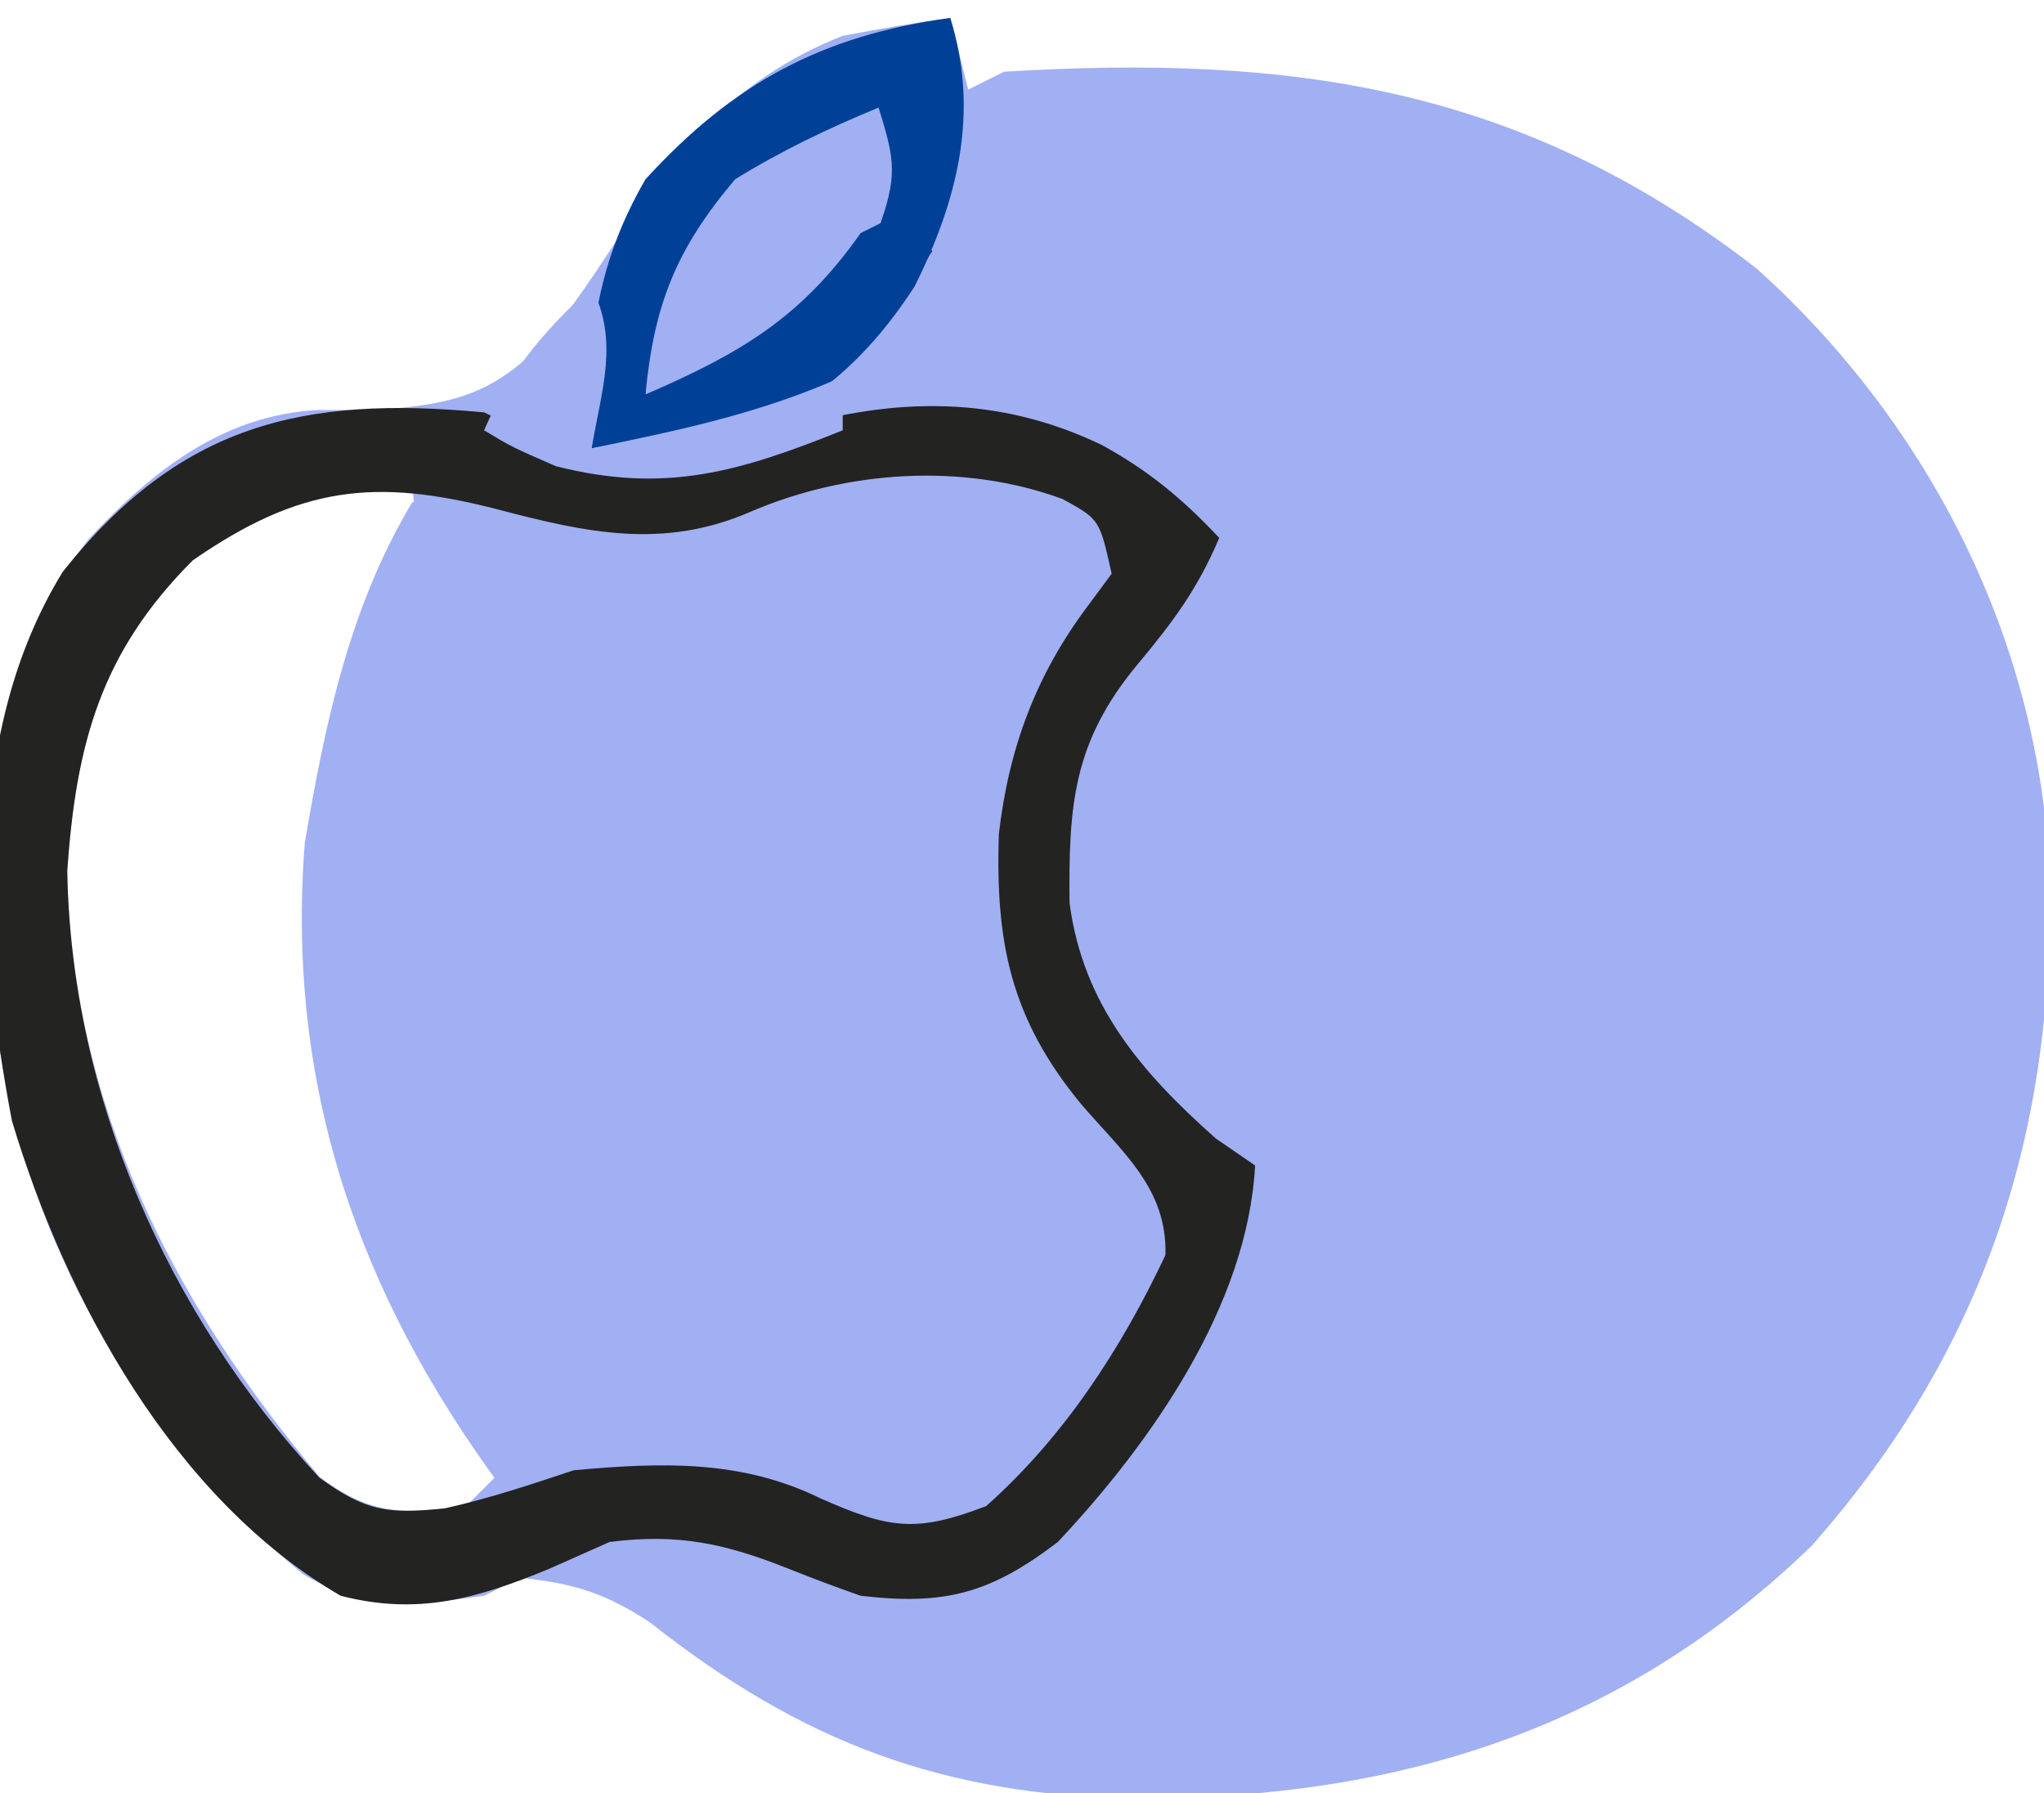
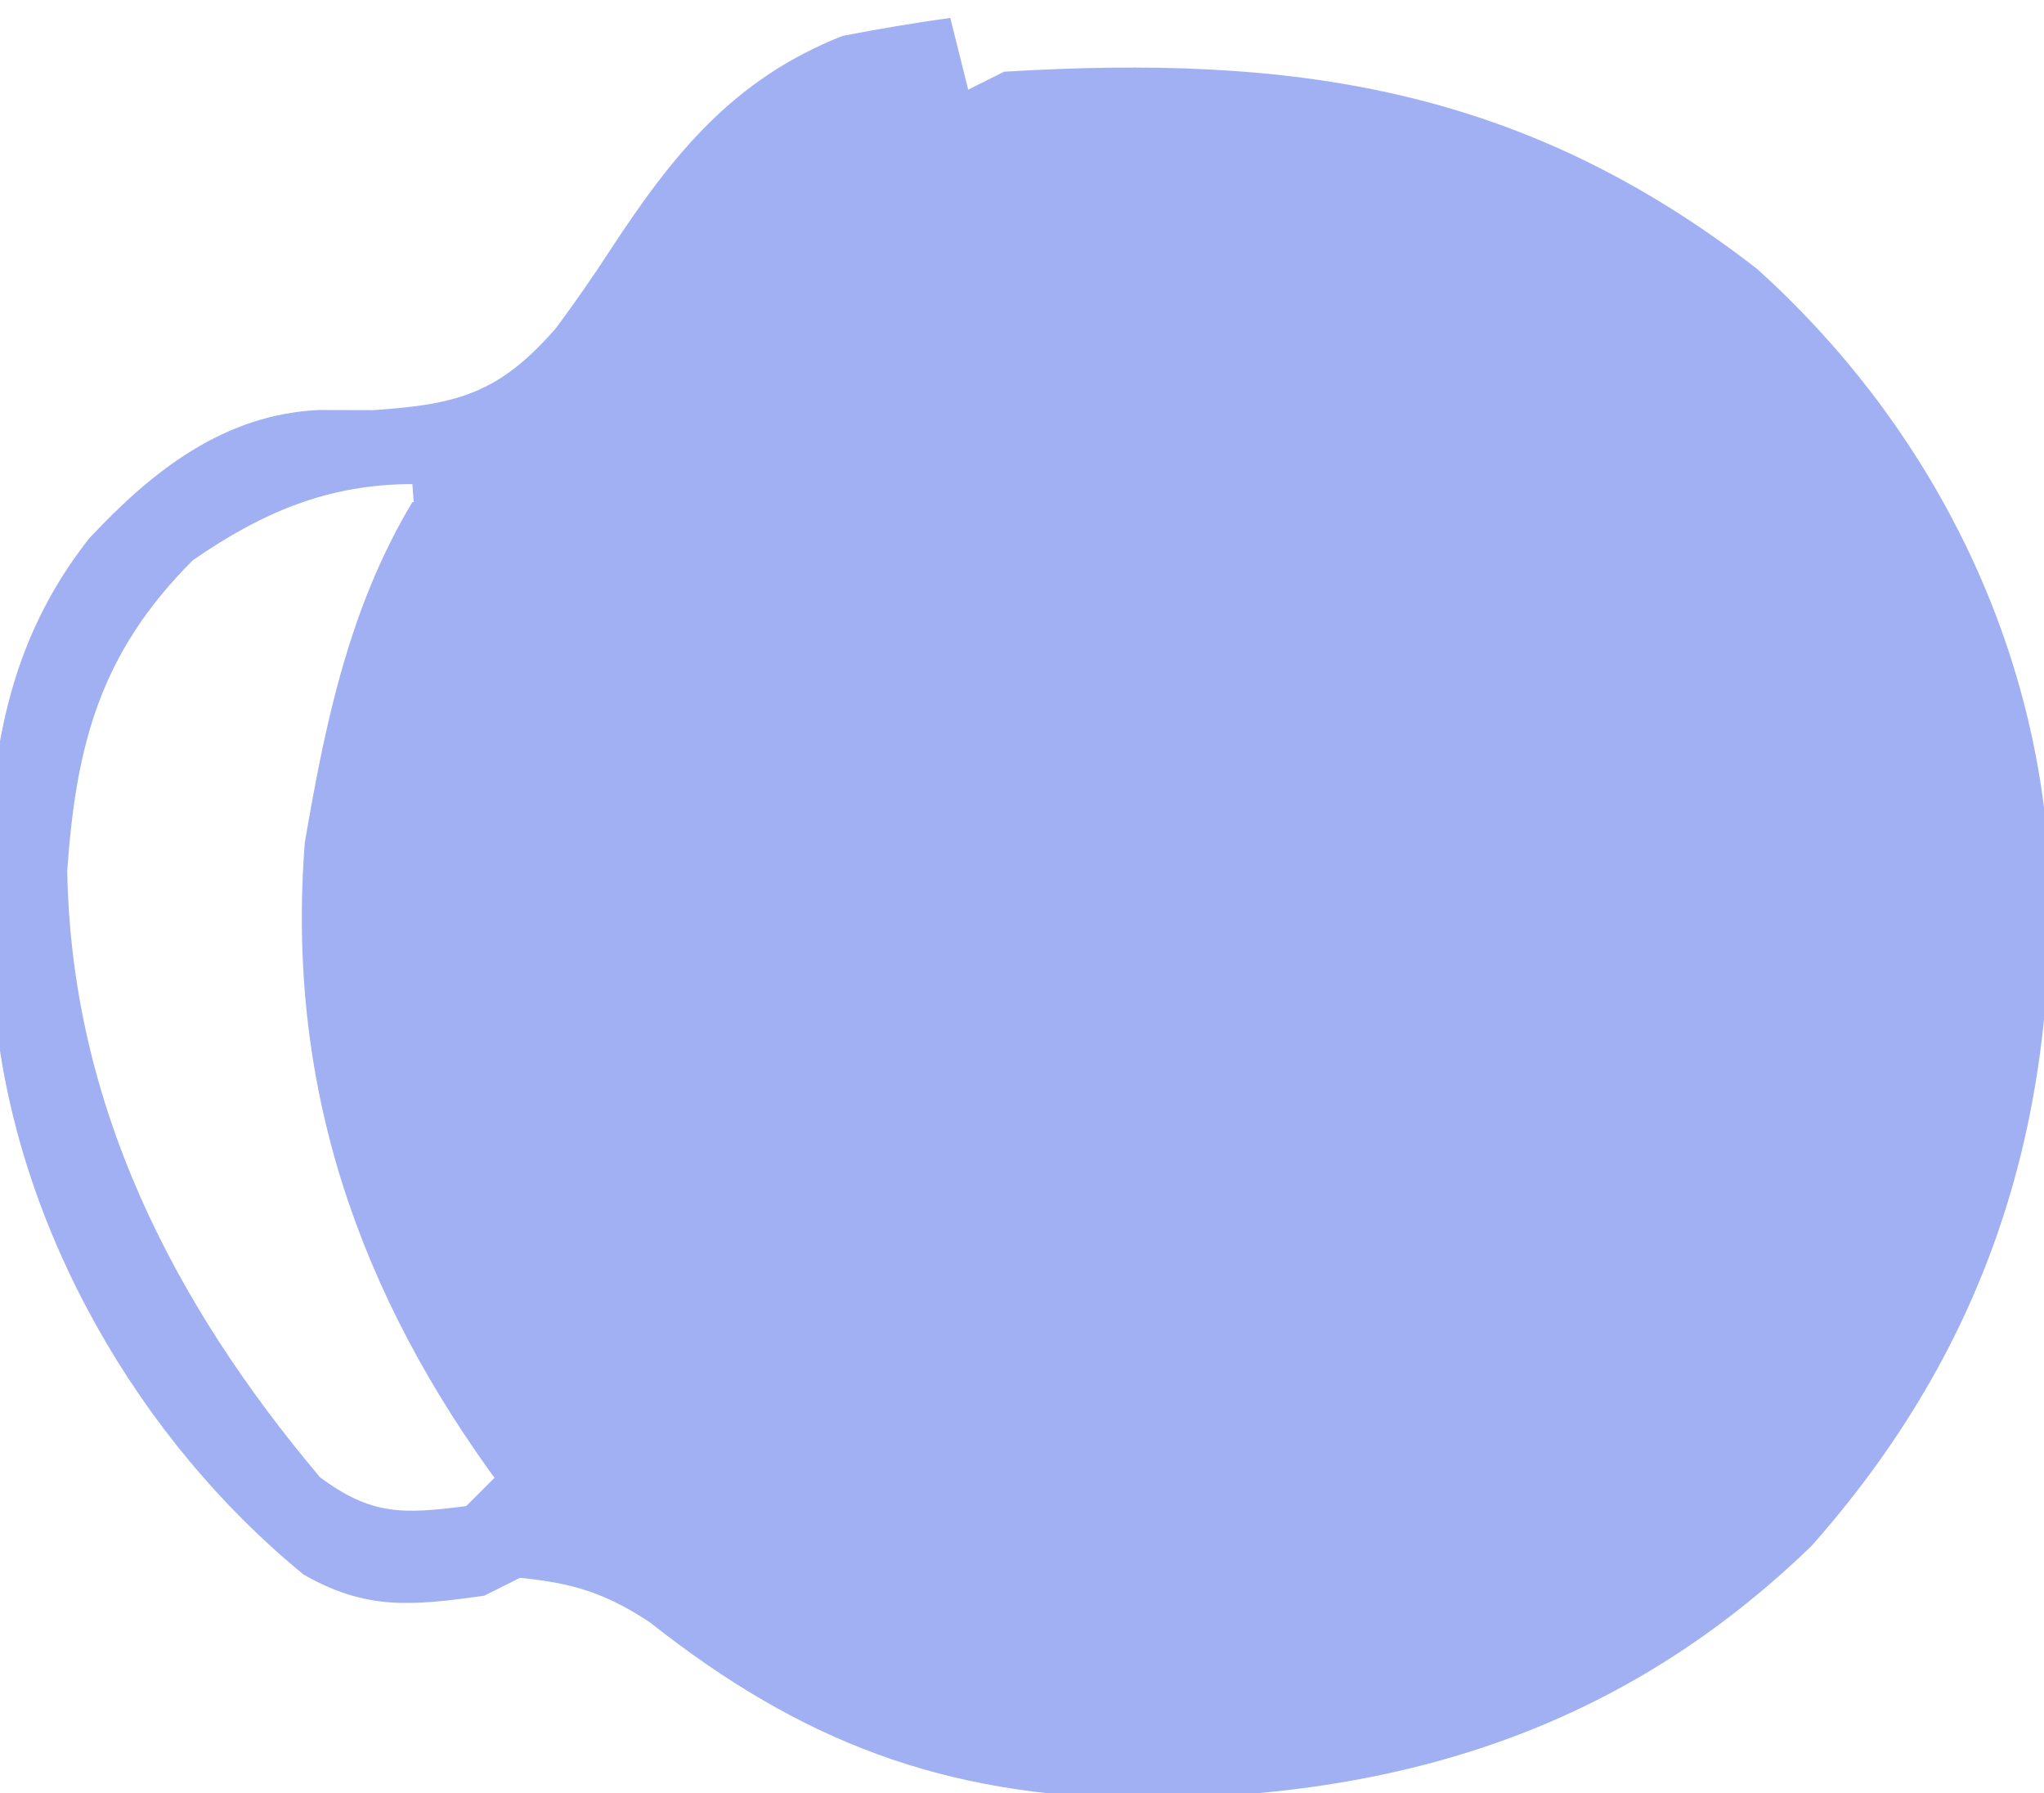
<svg xmlns="http://www.w3.org/2000/svg" version="1.1" width="114px" height="100px" transform="rotate(0) scale(1, 1)">
  <path d="M0 0 C0.495 1.98 0.495 1.98 1 4 C1.66 3.67 2.32 3.34 3 3 C19.083 2.025 31.904 3.83 45 14 C54.349 22.425 60.376 34.034 61.25 46.59 C61.855 61.36 57.979 73.988 48.039 85.215 C37.361 95.555 24.885 99.302 10.373 99.315 C-0.394 99.141 -8.286 96.173 -16.746 89.488 C-19.232 87.847 -21.048 87.291 -24 87 C-24.99 87.495 -24.99 87.495 -26 88 C-29.971 88.548 -32.536 88.836 -36.059 86.824 C-45.284 79.289 -51.962 67.649 -53.239 55.776 C-53.933 46.216 -54.25 36.866 -48 29 C-44.47 25.227 -40.497 22.12 -35.23 21.867 C-34.226 21.87 -33.222 21.872 -32.188 21.875 C-27.436 21.557 -25.161 20.926 -22 17.312 C-20.958 15.905 -19.954 14.469 -19 13 C-15.488 7.629 -12.124 3.412 -6 1 C-4.009 0.617 -2.009 0.274 0 0 Z M-42.25 30.25 C-47.397 35.397 -48.755 40.505 -49.25 47.562 C-49.03 60.567 -43.356 71.655 -35.16 81.383 C-32.288 83.533 -30.506 83.448 -27 83 C-26.34 82.34 -25.68 81.68 -25 81 C-25.398 80.383 -25.797 79.765 -26.207 79.129 C-34.171 66.398 -36.912 53.914 -33.625 39.125 C-32.919 36.167 -32.263 33.523 -30.898 30.805 C-29.777 28.888 -29.777 28.888 -30 26 C-34.725 26 -38.417 27.597 -42.25 30.25 Z " fill="#a1b0f3 " transform="translate(53,1)" />
  <path d="M0 0 C0.598 0.495 1.196 0.99 1.812 1.5 C0.641 3.843 -0.54 6.177 -1.75 8.5 C-4.399 14.027 -4.988 19.422 -4.188 25.5 C-2.467 29.924 -0.259 33.485 3.188 36.75 C3.724 37.328 4.26 37.905 4.812 38.5 C4.466 42.648 2.889 45.28 0.5 48.625 C-0.094 49.473 -0.689 50.321 -1.301 51.195 C-3.131 53.431 -4.72 55.005 -7.188 56.5 C-10.285 56.302 -12.631 55.763 -15.438 54.438 C-20.781 52.616 -26.791 52.942 -32.188 54.5 C-40.216 43.662 -44.243 32.038 -43.188 18.5 C-42.048 11.81 -40.704 5.361 -37.188 -0.5 C-36.197 -0.356 -35.208 -0.211 -34.188 -0.062 C-33.227 0.067 -33.227 0.067 -32.246 0.199 C-30.899 0.396 -29.557 0.627 -28.223 0.895 C-24.417 1.58 -21.952 1.617 -18.375 0.062 C-12.447 -2.48 -5.856 -2.756 0 0 Z " fill="#a1b0f3 " transform="translate(60.188,28.5)" />
-   <path d="M0 0 C2.015 0.969 4.018 1.964 6 3 C9.86 3.094 13.272 2.269 16.875 0.938 C22.908 -0.872 28.701 -0.945 34.438 1.812 C37.043 3.232 38.973 4.836 41 7 C39.805 9.825 38.439 11.671 36.438 14.062 C32.844 18.394 32.597 21.925 32.652 27.363 C33.4 33.037 36.649 36.799 40.812 40.5 C41.534 40.995 42.256 41.49 43 42 C42.59 49.785 37.222 57.441 32 63 C28.241 65.869 25.695 66.552 21 66 C19.655 65.531 18.322 65.029 17 64.5 C13.471 63.094 10.843 62.509 7 63 C5.886 63.495 4.772 63.99 3.625 64.5 C-0.424 66.176 -3.73 67.104 -8 66 C-17.296 60.604 -23.331 49.516 -26.336 39.508 C-28.236 29.474 -29.019 17.864 -23.496 8.883 C-16.983 0.687 -10.161 -0.959 0 0 Z M-16.25 8.25 C-21.397 13.397 -22.755 18.505 -23.25 25.562 C-23.037 38.116 -17.655 50.272 -9.191 59.41 C-6.574 61.309 -5.368 61.451 -2.188 61.125 C0.286 60.573 2.592 59.803 5 59 C9.845 58.56 14.312 58.393 18.75 60.562 C22.598 62.265 24.076 62.503 28 61 C32.338 57.149 35.542 52.212 38 47 C38.112 43.289 35.604 41.266 33.277 38.555 C29.354 33.779 28.517 29.546 28.707 23.531 C29.266 18.7 30.789 14.601 33.75 10.688 C34.369 9.852 34.369 9.852 35 9 C34.327 5.964 34.327 5.964 32.266 4.832 C26.702 2.789 20.209 3.233 14.812 5.562 C9.953 7.656 5.693 6.708 0.742 5.406 C-6.074 3.65 -10.268 4.109 -16.25 8.25 Z " fill="#232322" transform="translate(27,23)" />
-   <path d="M0 0 C1.635 5.249 0.432 10.148 -2.004 15 C-4.949 19.51 -8.061 21.871 -13 24 C-16.938 24.25 -16.938 24.25 -20 24 C-20.346 18.461 -19.827 13.873 -17 9 C-12.106 3.645 -7.179 0.979 0 0 Z " fill="#004197" transform="translate(53,1)" />
-   <path d="M0 0 C0.941 3.019 1.065 3.82 -0.062 6.938 C-2.832 11.316 -5.729 14.358 -10.875 15.812 C-11.576 15.874 -12.277 15.936 -13 16 C-12.521 10.973 -11.277 7.865 -8 4 C-5.431 2.409 -2.791 1.152 0 0 Z " fill="#a1b0f3 " transform="translate(49,6)" />
-   <path d="M0 0 C0.66 0.66 1.32 1.32 2 2 C-1.45 7.436 -4.041 10.432 -10 13 C-13.938 13.25 -13.938 13.25 -17 13 C-17 10.69 -17 8.38 -17 6 C-16.01 5.67 -15.02 5.34 -14 5 C-14 6.65 -14 8.3 -14 10 C-8.77 7.728 -5.357 5.778 -2 1 C-1.34 0.67 -0.68 0.34 0 0 Z " fill="#004197" transform="translate(50,12)" />
-   <path d="M0 0 C1.534 3.069 0.55 5.701 0 9 C4.836 8.01 9.476 7.043 14 5 C14 5.99 14 6.98 14 8 C8.311 10.283 4.14 11.565 -2 10 C-4.438 8.938 -4.438 8.938 -6 8 C-4.557 4.634 -2.667 2.49 0 0 Z " fill="#a1b0f3 " transform="translate(33,16)" />
</svg>